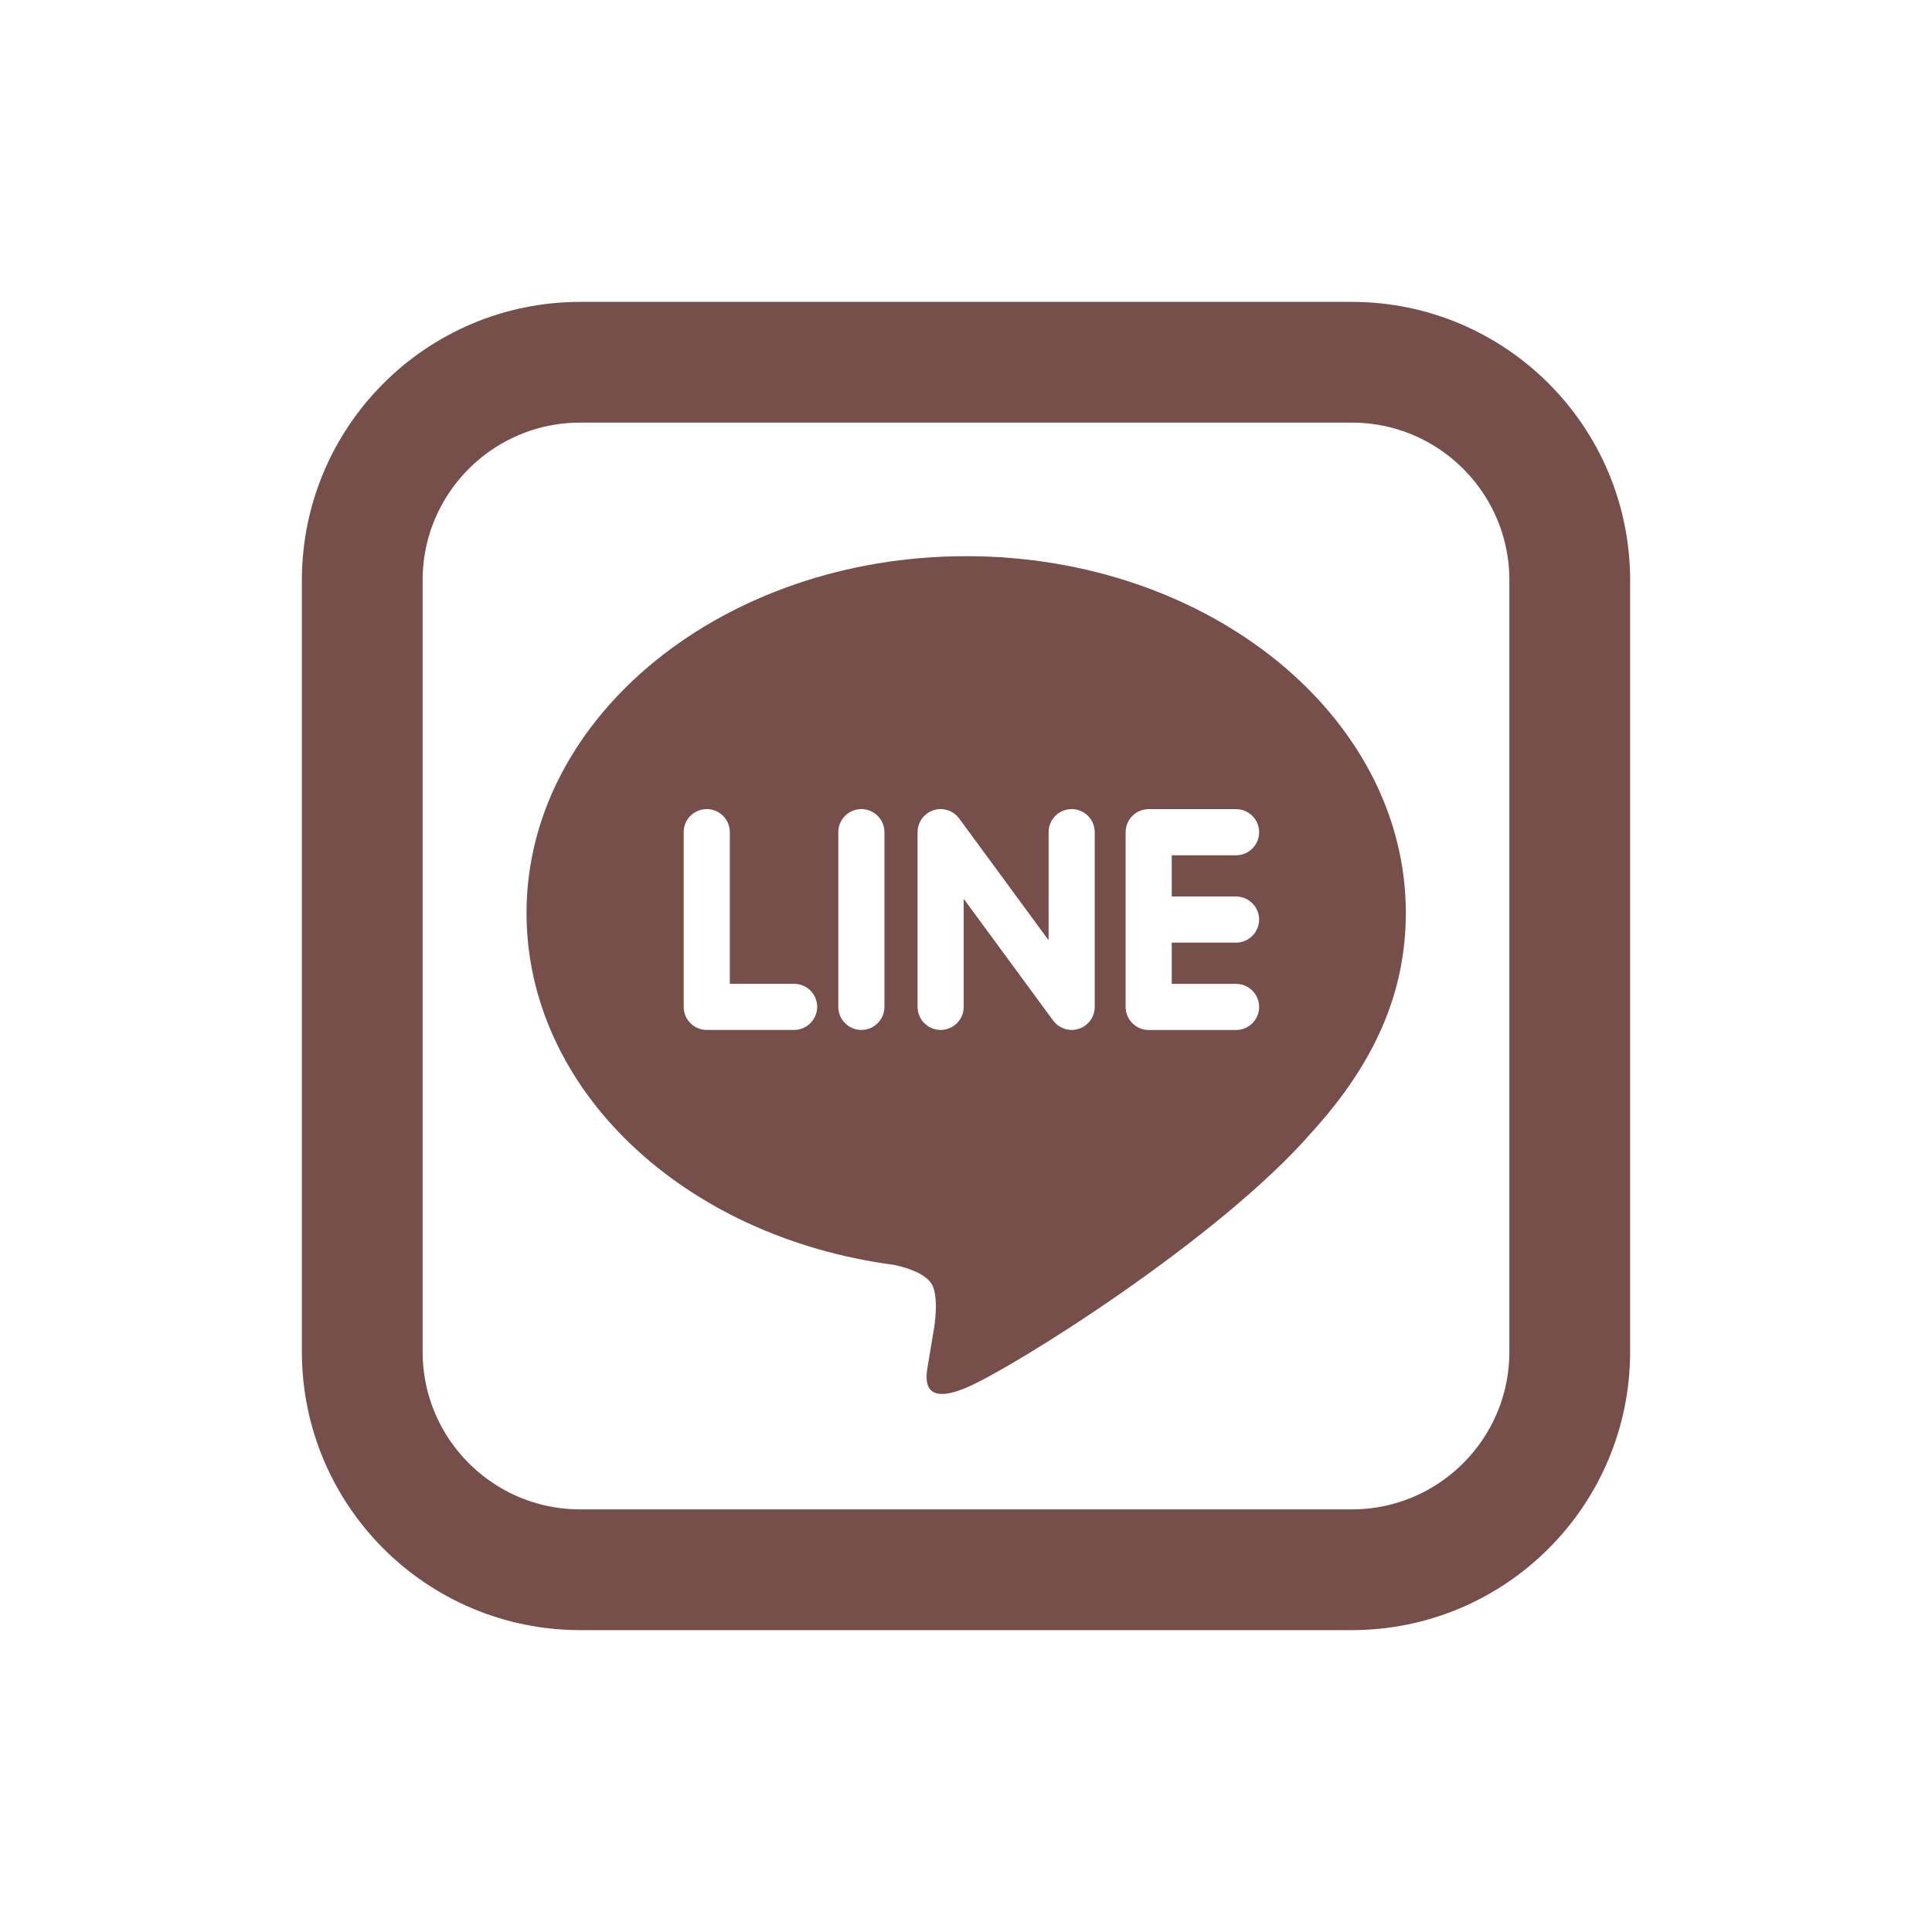
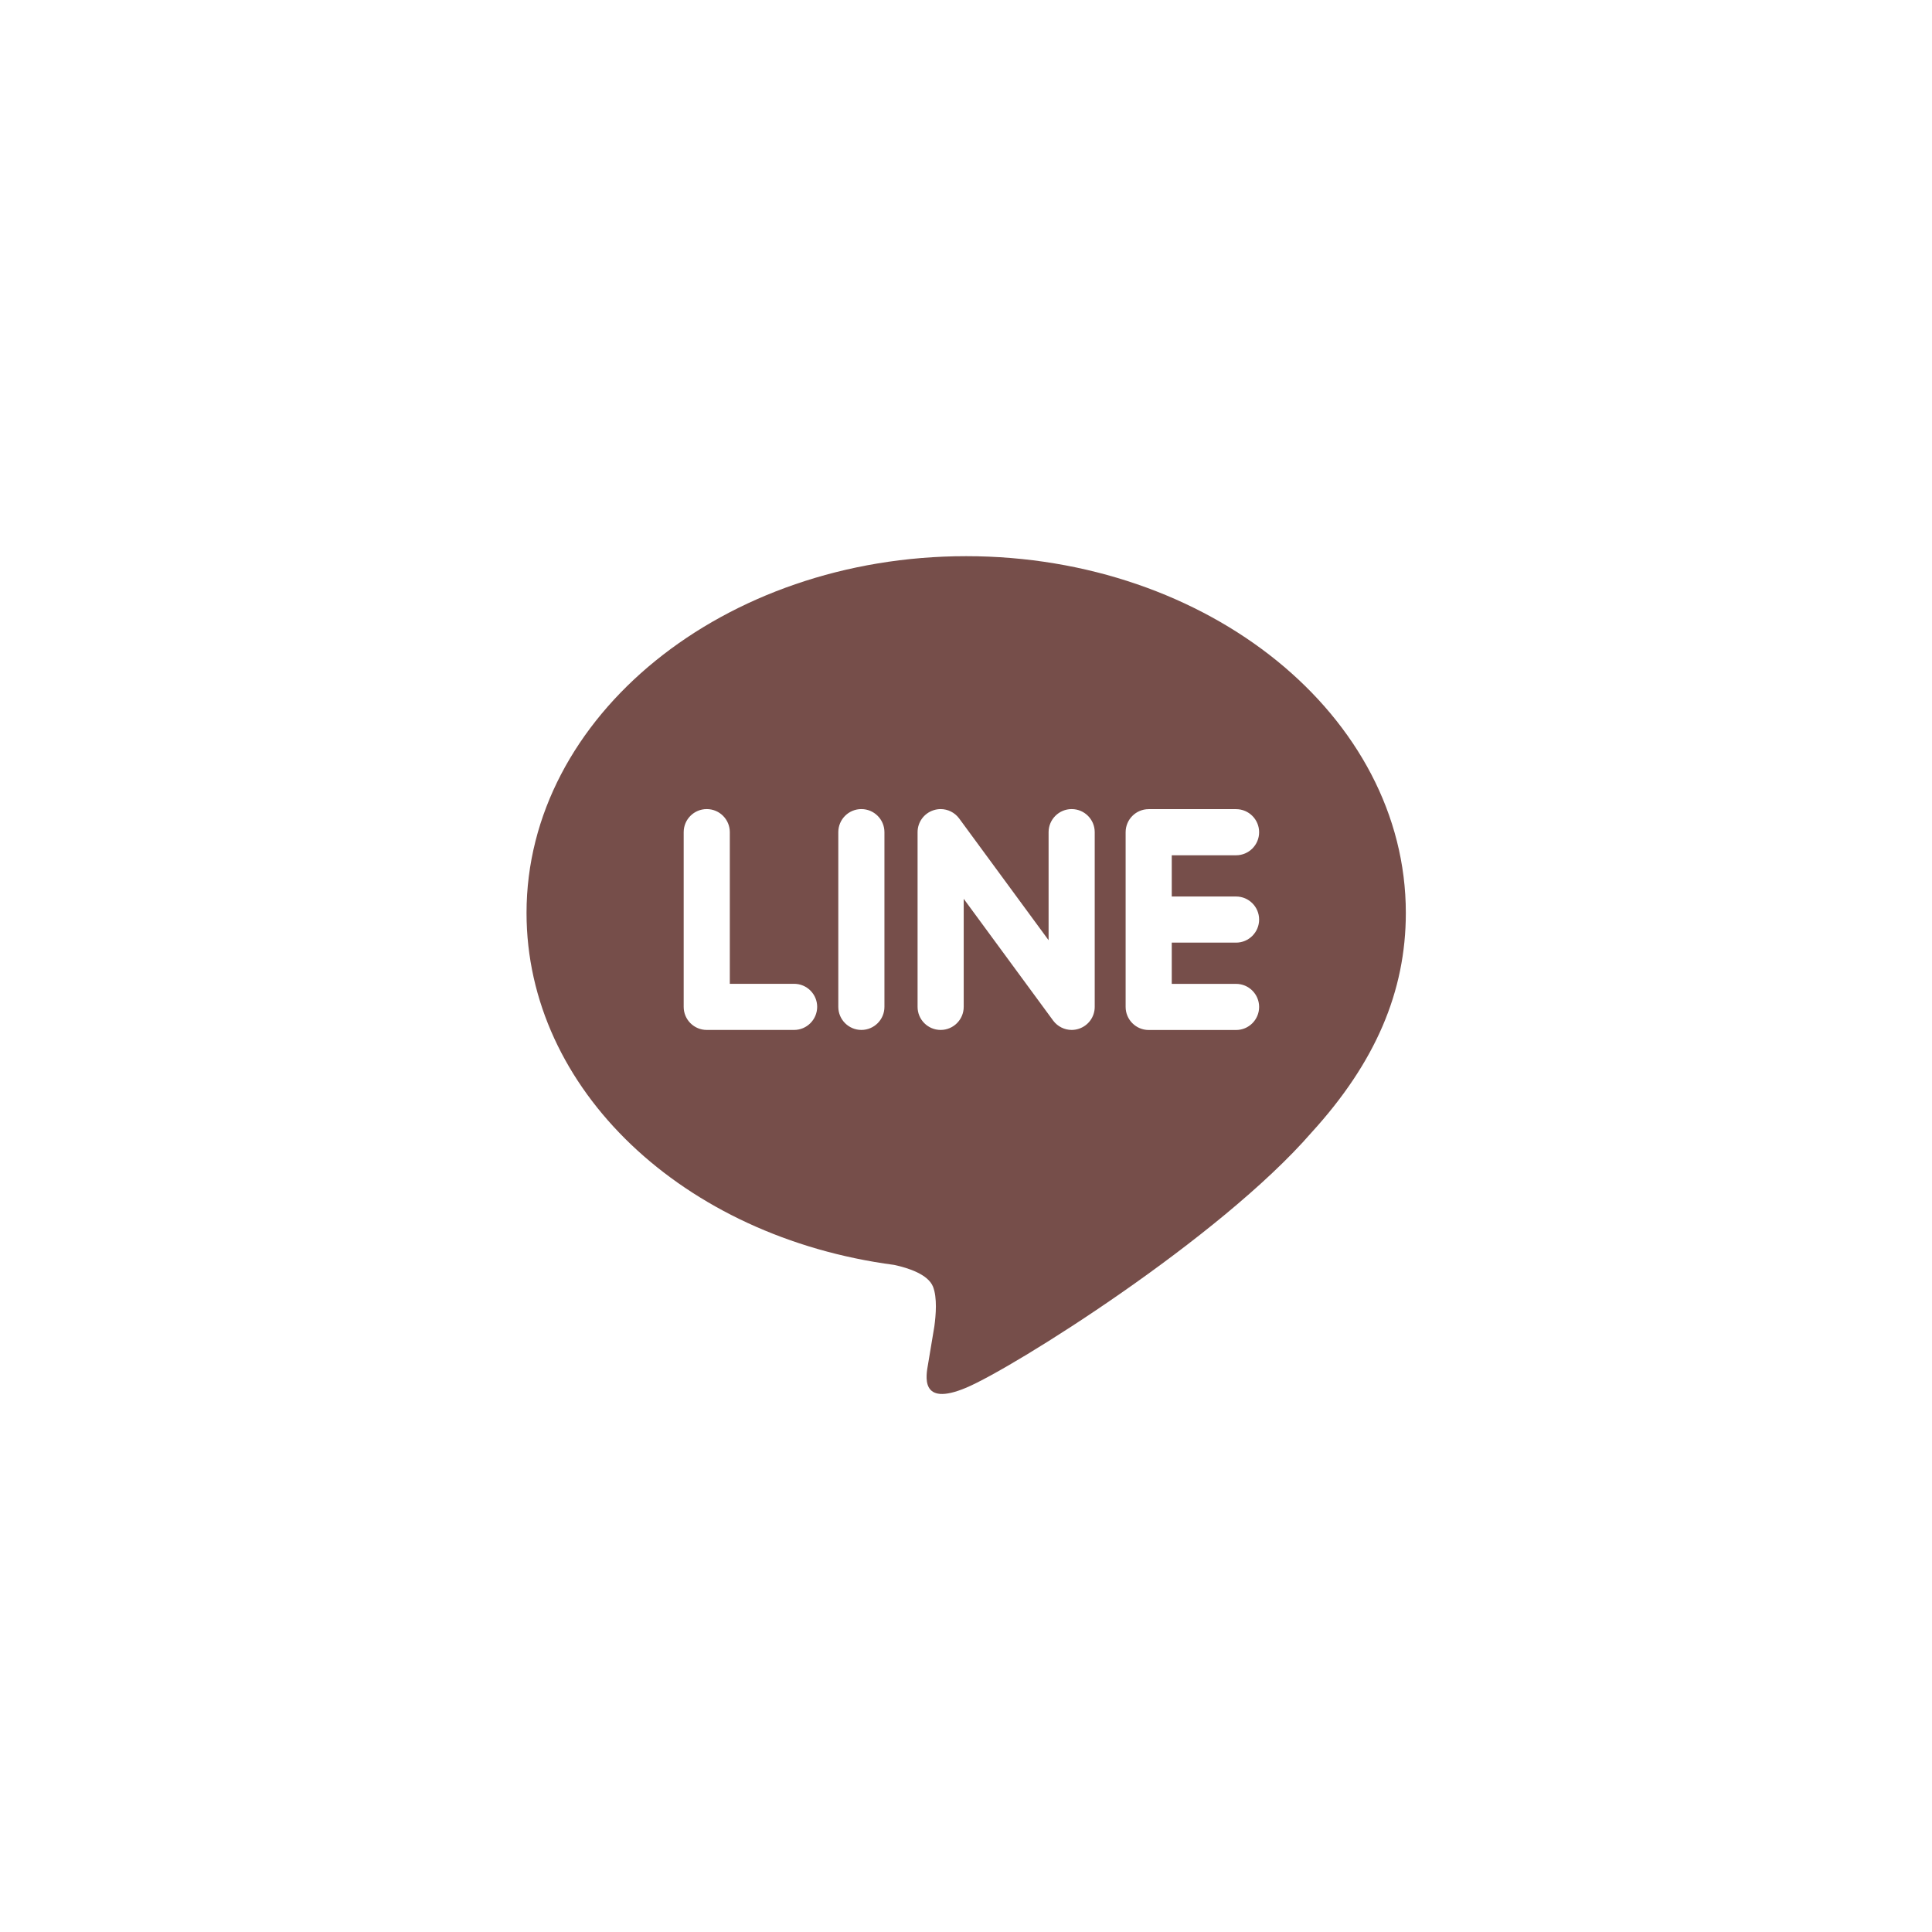
<svg xmlns="http://www.w3.org/2000/svg" fill="#764e4a" id="Layer_1" style="enable-background:new 0 0 32 32" version="1.1" viewBox="0 0 32 32" x="0px" xml:space="preserve" y="0px">
-   <path d="m9.611 26h12.778c1.994 0 3.611-1.617 3.611-3.611v-12.778c0-1.994-1.617-3.611-3.611-3.611h-12.778c-1.994 0-3.611 1.617-3.611 3.611v12.778c0 1.994 1.617 3.611 3.611 3.611z" fill="none" stroke="#764e4a" stroke-miterlimit="10" stroke-width="2" />
  <g id="change1_1">
    <path d="m23.285 15.121c0-3.258-3.267-5.909-7.282-5.909s-7.282 2.651-7.282 5.909c0 2.921 2.591 5.368 6.09 5.83 0.237 0.051 0.56 0.157 0.642 0.359 0.073 0.184 0.048 0.472 0.023 0.658 0 0-0.085 0.514-0.104 0.624-0.032 0.184-0.146 0.72 0.631 0.393s4.193-2.469 5.721-4.228c1.056-1.158 1.561-2.332 1.561-3.636zm-10.132 1.938h-1.447c-0.211 0-0.382-0.171-0.382-0.382v-2.894c0-0.211 0.171-0.382 0.382-0.382s0.382 0.171 0.382 0.382v2.512h1.065c0.211 0 0.382 0.171 0.382 0.382-0.001 0.211-0.172 0.382-0.382 0.382zm1.496-0.382c0 0.211-0.171 0.382-0.382 0.382-0.21 0-0.382-0.171-0.382-0.382v-2.894c0-0.211 0.171-0.382 0.382-0.382 0.21 0 0.382 0.171 0.382 0.382v2.894zm3.483 0c0 0.165-0.105 0.31-0.261 0.362-0.039 0.013-0.08 0.02-0.121 0.02-0.119 0-0.233-0.057-0.305-0.153l-1.483-2.019v1.79c0 0.211-0.171 0.382-0.382 0.382s-0.382-0.171-0.382-0.382v-2.894c0-0.165 0.105-0.31 0.261-0.362 0.039-0.013 0.08-0.02 0.121-0.02 0.119 0 0.233 0.057 0.305 0.153l1.483 2.019v-1.79c0-0.211 0.172-0.382 0.382-0.382 0.211 0 0.382 0.171 0.382 0.382v2.894zm2.341-1.828c0.211 0 0.382 0.171 0.382 0.382 0 0.21-0.171 0.382-0.382 0.382h-1.065v0.683h1.065c0.211 0 0.382 0.171 0.382 0.382s-0.171 0.382-0.382 0.382h-1.447c-0.21 0-0.382-0.171-0.382-0.382v-1.447-0.001-1.445-0.001c0-0.211 0.171-0.382 0.382-0.382h1.447c0.211 0 0.382 0.171 0.382 0.382s-0.171 0.382-0.382 0.382h-1.065v0.683h1.065z" fill="inherit" />
  </g>
</svg>